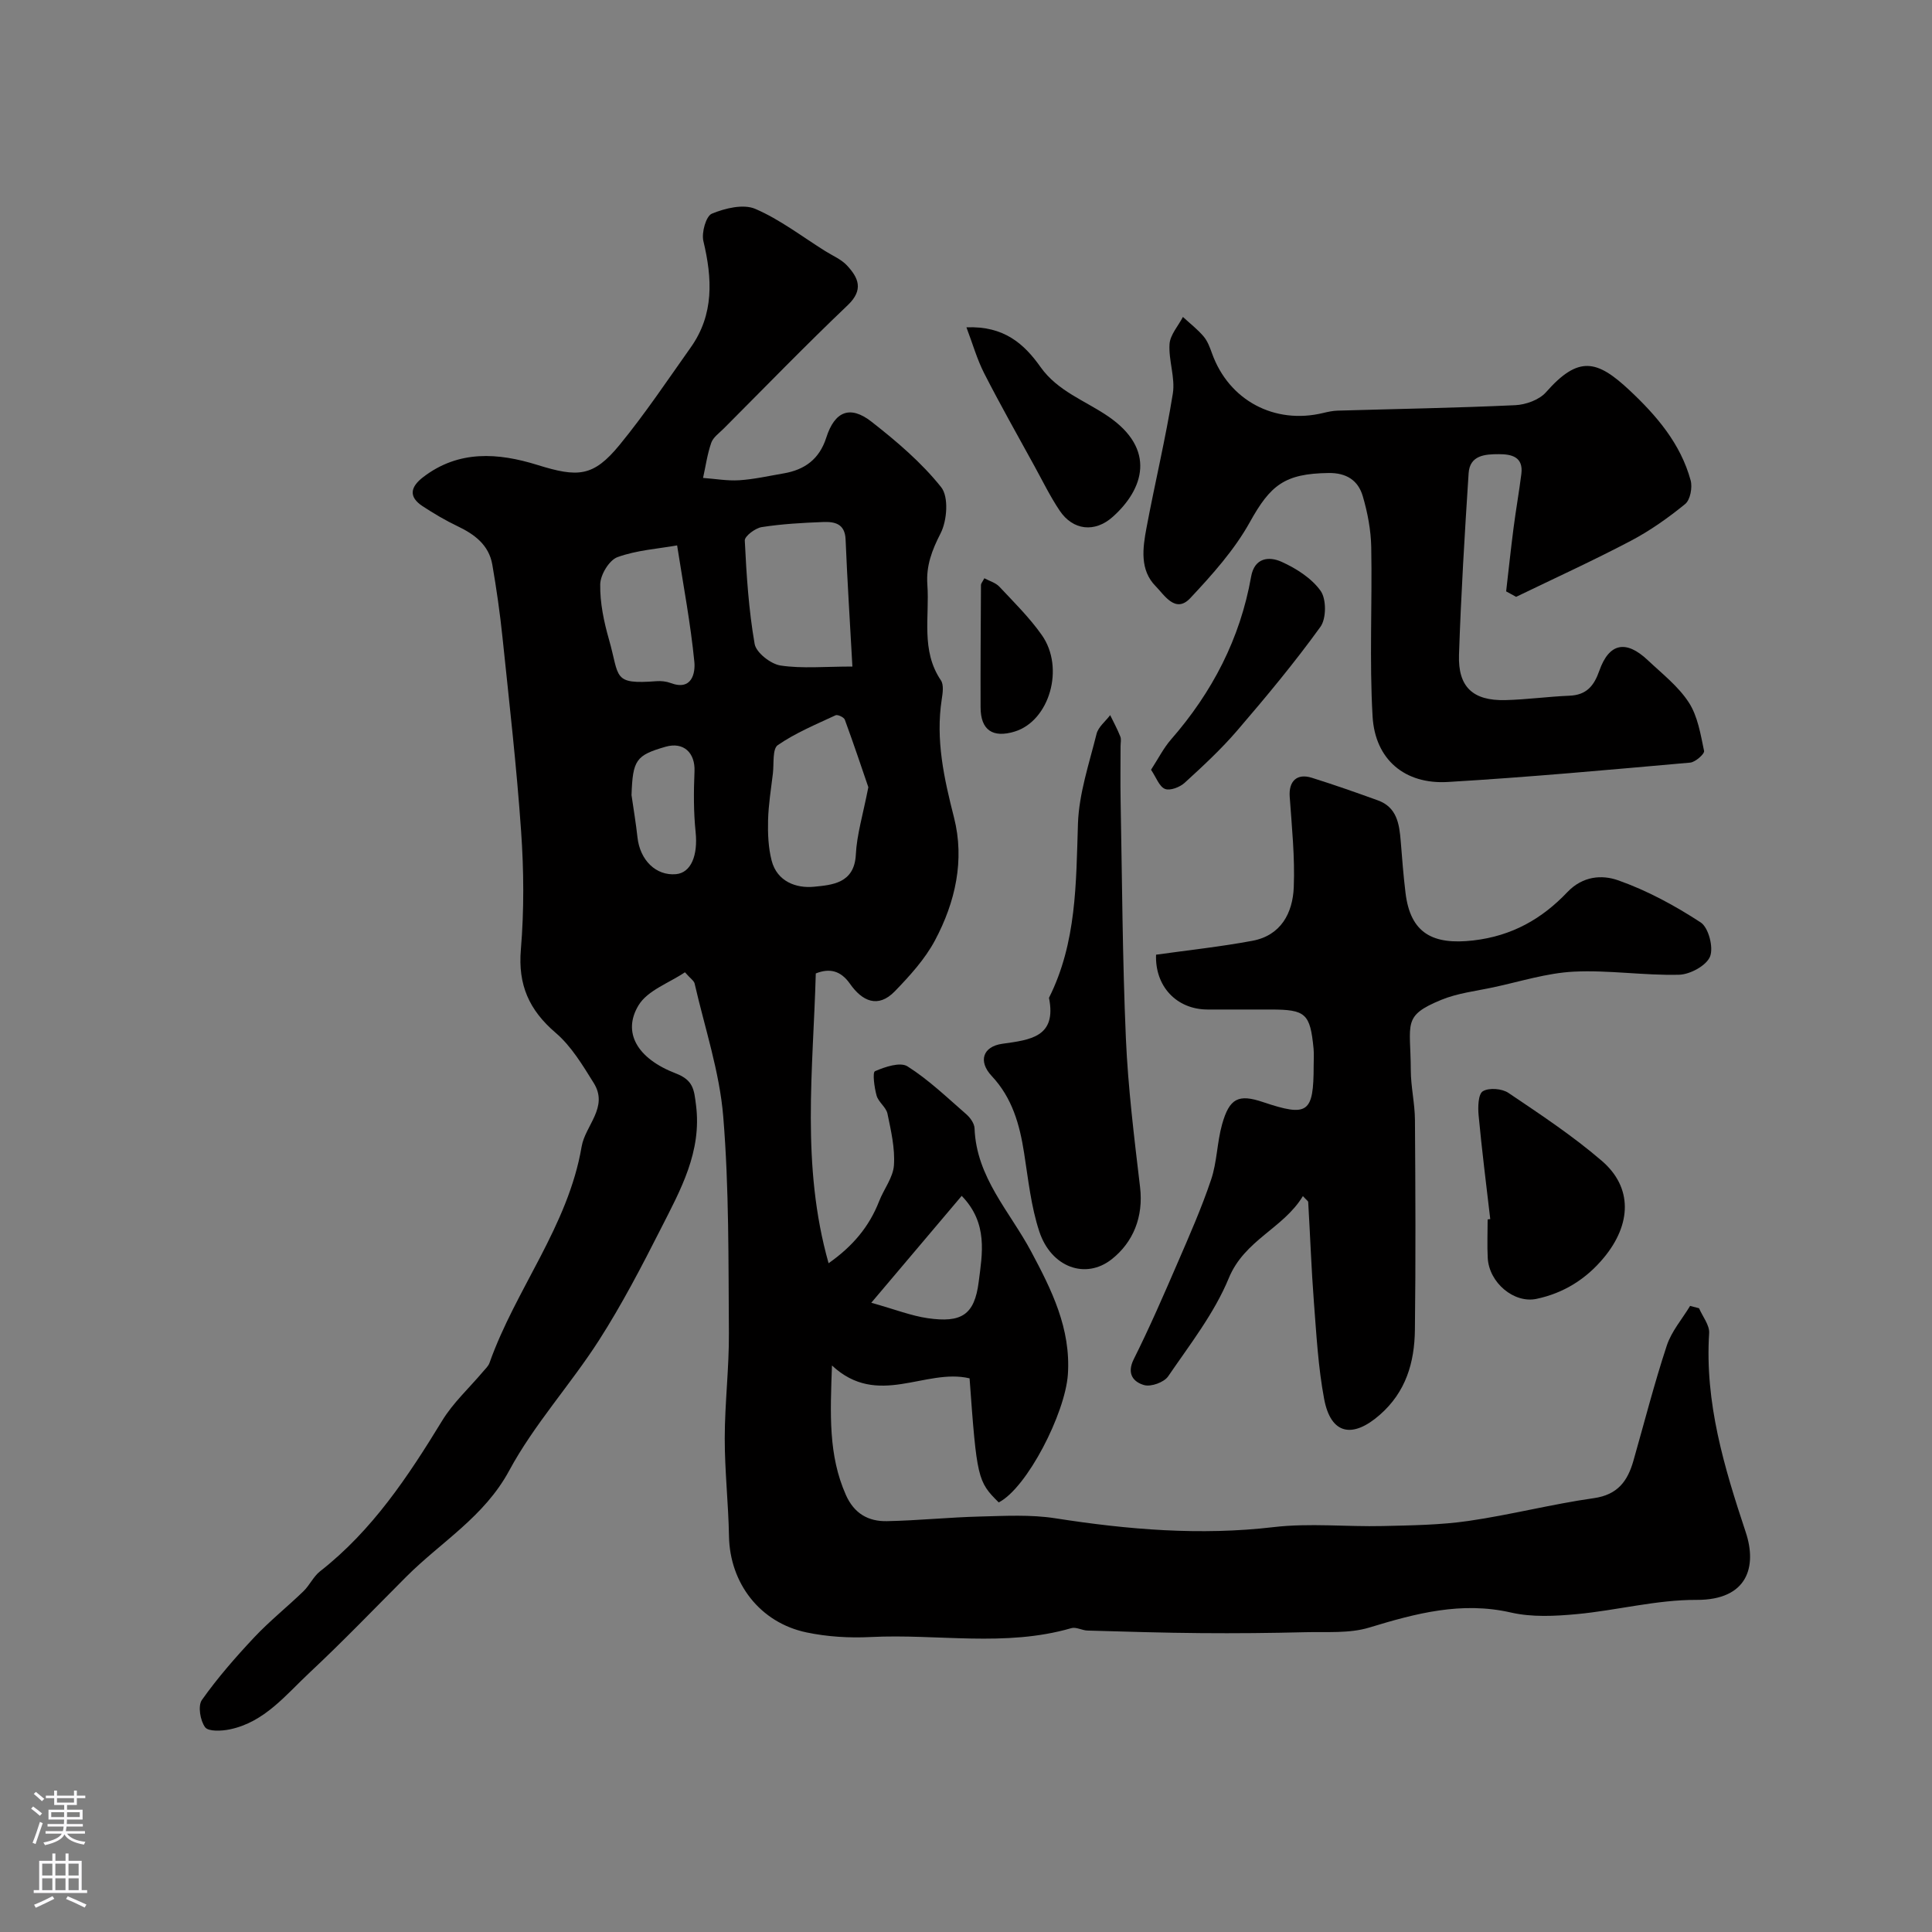
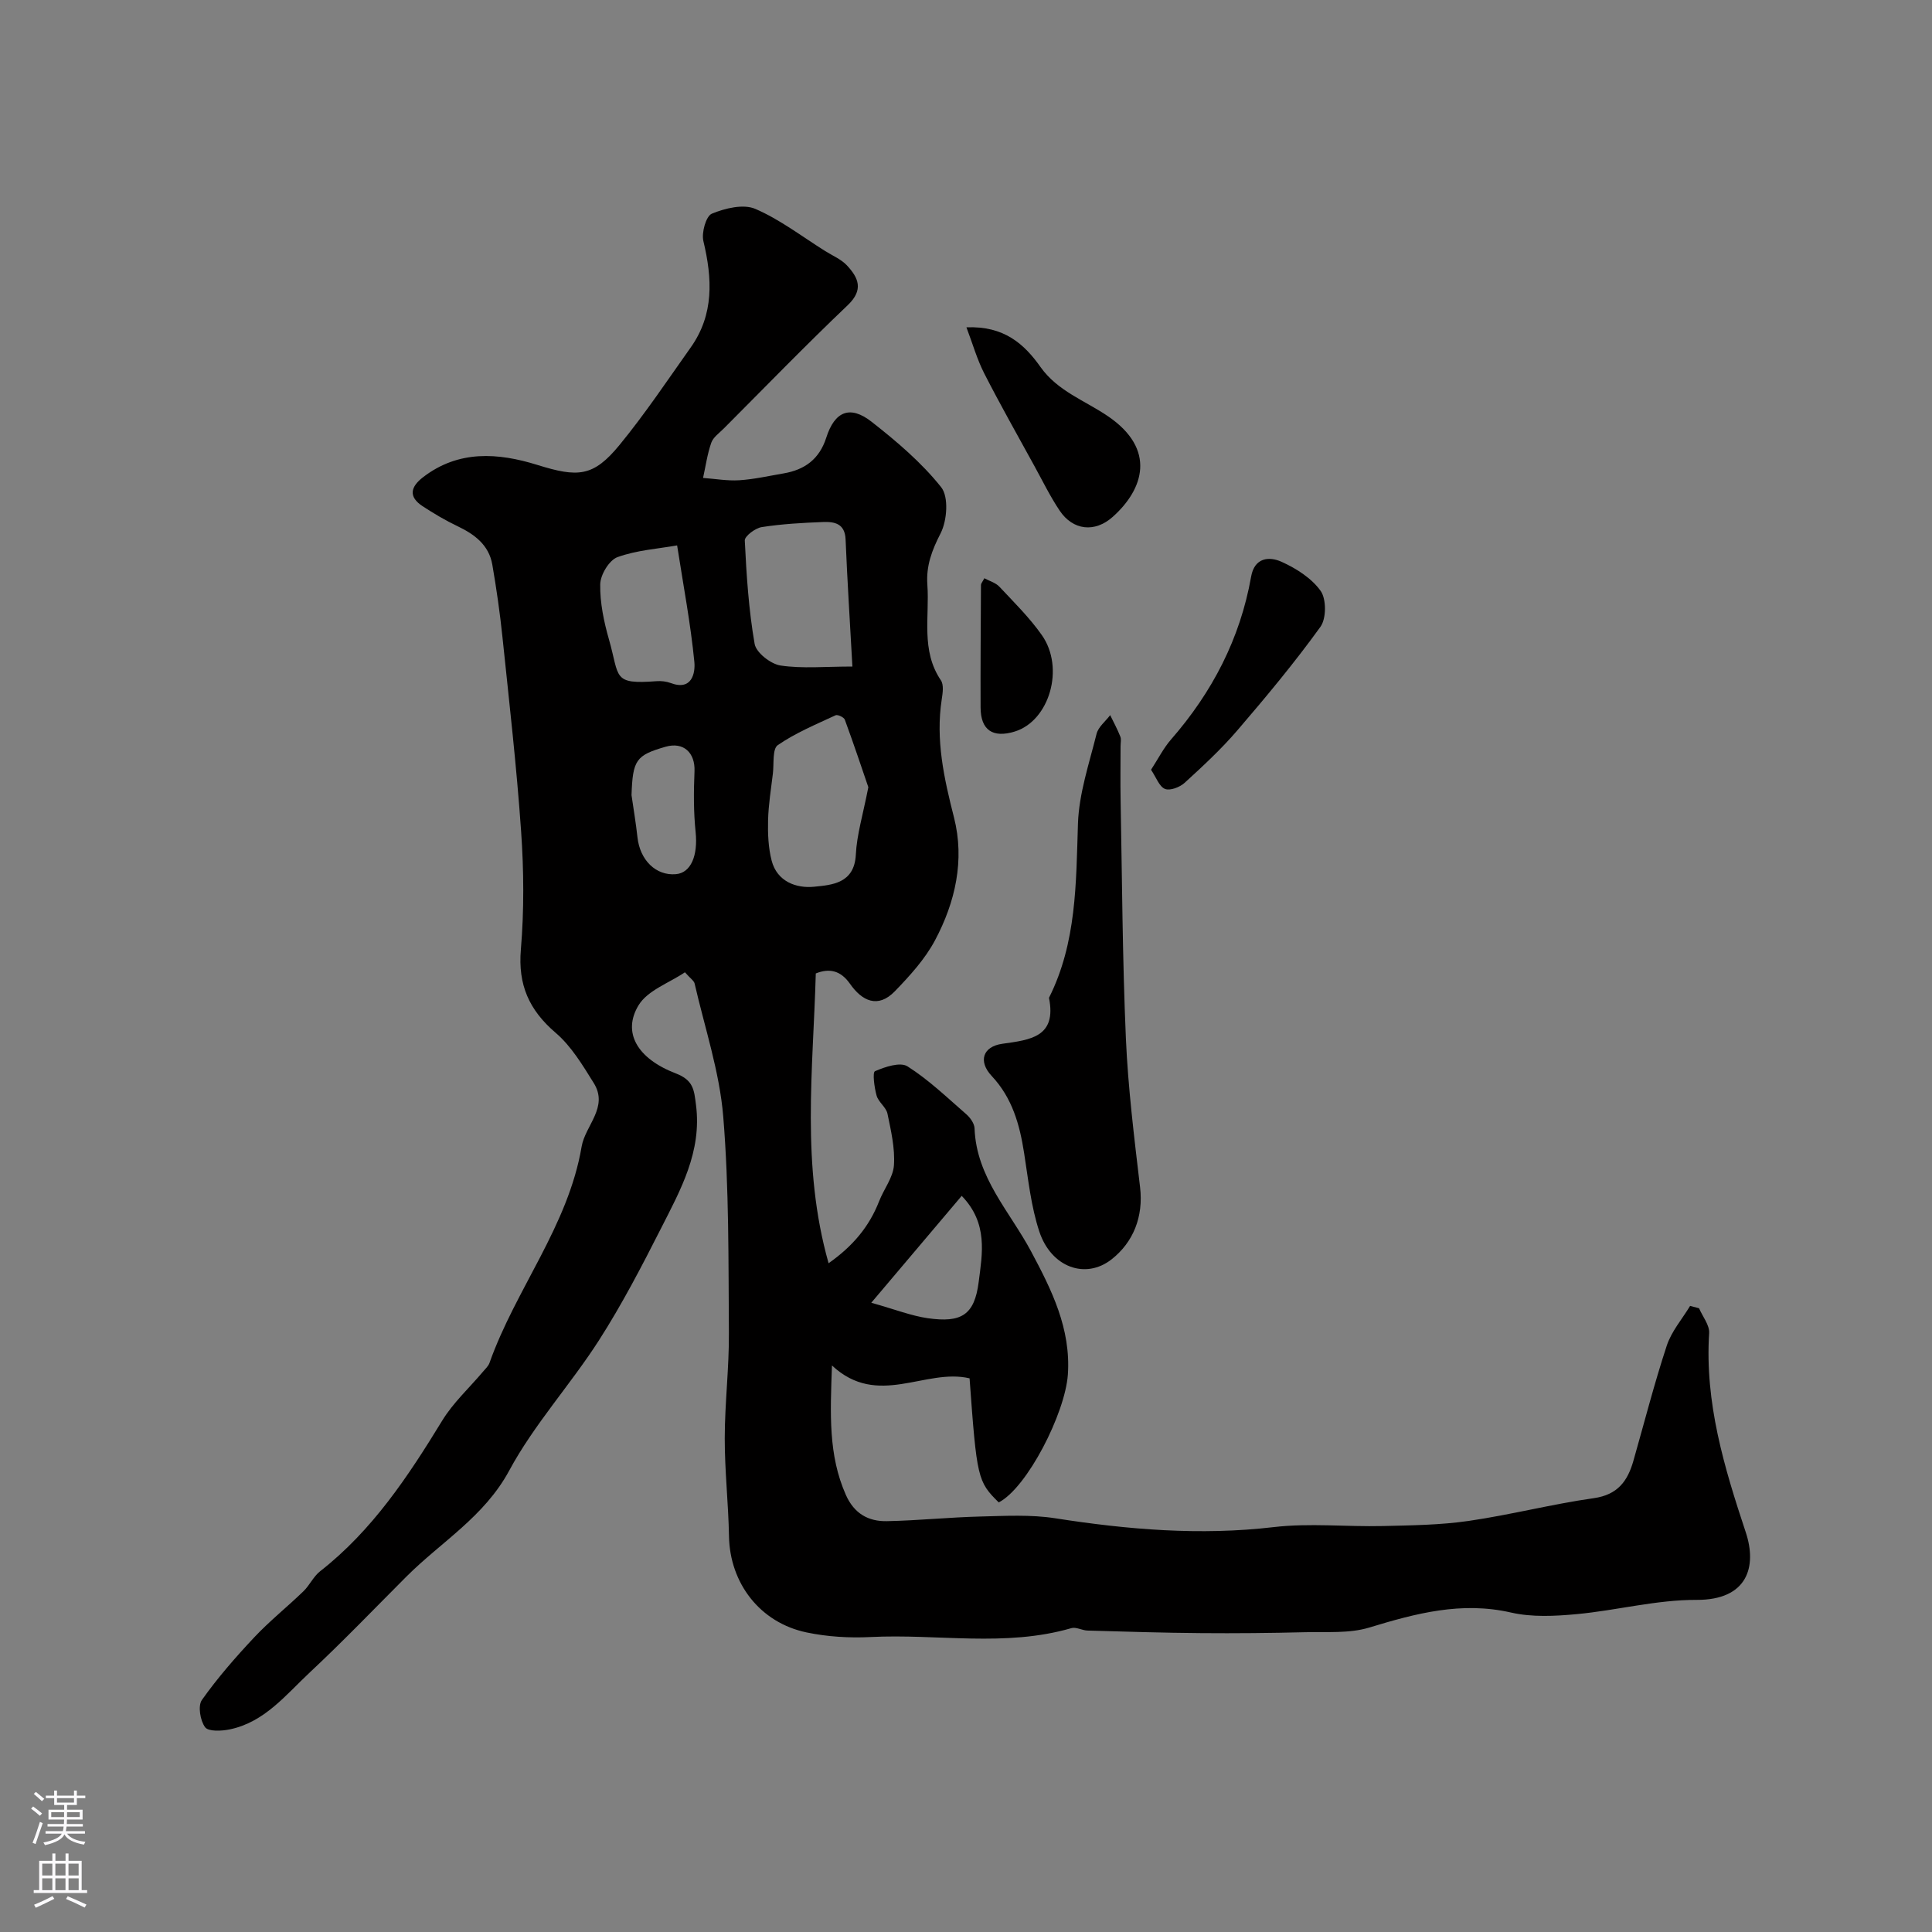
<svg xmlns="http://www.w3.org/2000/svg" enable-background="new 0 0 400 400" viewBox="0 0 400 400">
  <rect x="0" y="0" width="400" height="400" fill="#808080" stroke="none" />
  <g fill="#010000">
    <path d="m206.78 311.06c-4.38-4.32-4.54-5.01-6.04-25.69-9.18-2.17-18.98 6.21-28.49-2.66-.36 10.07-.77 18.57 2.88 26.8 1.72 3.87 4.66 5.51 8.51 5.43 6.43-.13 12.86-.8 19.29-.96 5.18-.13 10.46-.43 15.53.36 15.04 2.35 30.02 3.62 45.26 1.83 7.43-.87 15.05-.04 22.57-.22 5.94-.14 11.93-.21 17.78-1.06 8.68-1.26 17.23-3.48 25.91-4.71 4.94-.7 7-3.53 8.2-7.74 2.27-7.96 4.32-16 6.91-23.85.97-2.95 3.18-5.49 4.83-8.22.62.16 1.23.33 1.85.49.73 1.71 2.19 3.48 2.09 5.14-.92 14.42 3.11 27.78 7.58 41.24 2.36 7.09.4 14.04-10.18 14-8.27-.04-16.53 2.18-24.83 2.95-4.5.42-9.25.66-13.59-.33-10.27-2.35-19.7.17-29.36 3.11-4.12 1.25-8.79.85-13.22.96-7.19.18-14.39.25-21.59.19-7.84-.06-15.68-.31-23.51-.53-1.13-.03-2.36-.79-3.35-.5-13.71 3.98-27.72 1.14-41.56 1.84-4.39.22-8.94-.05-13.24-.95-9.69-2.02-15.91-10.22-16.08-19.92-.12-6.77-.89-13.54-.88-20.3.01-7.27.91-14.54.86-21.8-.11-14.93.05-29.92-1.17-44.78-.76-9.29-3.83-18.39-5.93-27.56-.13-.56-.83-.99-2-2.32-3.27 2.21-7.74 3.74-9.61 6.84-3.38 5.59-.32 11.01 7.72 14.1 3.65 1.4 3.78 3.39 4.18 6.54 1.24 9.67-3.21 17.59-7.27 25.59-3.99 7.86-8.08 15.73-12.83 23.14-5.9 9.19-13.43 17.42-18.58 26.97-5.18 9.59-14.11 14.76-21.3 21.96-6.62 6.63-13.11 13.39-19.95 19.79-4.98 4.65-9.39 10.33-16.6 11.82-1.68.35-4.43.48-5.11-.45-1.01-1.37-1.52-4.43-.66-5.64 3.25-4.59 6.99-8.87 10.85-12.98 3.18-3.38 6.84-6.3 10.18-9.53 1.28-1.24 2.06-3.05 3.44-4.13 10.83-8.47 18.23-19.65 25.28-31.19 2.26-3.71 5.6-6.76 8.43-10.12.5-.59 1.13-1.16 1.37-1.85 5.43-15.31 16.27-28.28 19.07-44.77.75-4.39 5.63-8.15 2.51-13.16-2.3-3.69-4.65-7.63-7.88-10.39-5.5-4.71-7.83-9.92-7.21-17.25.68-8.11.62-16.35.05-24.48-.93-13.42-2.47-26.81-3.86-40.19-.52-5.02-1.24-10.03-2.1-15.01-.71-4.09-3.68-6.29-7.23-7.98-2.5-1.19-4.9-2.62-7.21-4.13-2.98-1.96-2.49-4.01.1-6 7.36-5.67 15.56-5.06 23.64-2.55 8.42 2.62 11.59 2.52 17.05-4.14 5.27-6.43 9.91-13.38 14.73-20.18 4.85-6.84 4.47-14.27 2.62-22.01-.42-1.75.54-5.18 1.75-5.68 2.73-1.13 6.51-2.05 8.98-1 5.14 2.21 9.71 5.75 14.52 8.76 1.52.95 3.28 1.68 4.47 2.95 2.37 2.55 3.52 5.03.17 8.23-8.74 8.32-17.14 16.99-25.66 25.53-.93.94-2.2 1.81-2.6 2.96-.82 2.34-1.16 4.85-1.7 7.28 2.51.18 5.03.64 7.51.48 3.08-.2 6.13-.9 9.18-1.42 4.36-.75 7.39-2.94 8.82-7.4 1.75-5.48 4.93-6.77 9.38-3.29 5.19 4.06 10.34 8.44 14.41 13.55 1.59 2 1.23 6.9-.11 9.53-1.8 3.51-3.03 6.73-2.75 10.65.48 6.66-1.39 13.6 2.8 19.8.63.93.38 2.63.18 3.92-1.3 8.41.47 16.38 2.54 24.5 2.24 8.81.27 17.52-3.94 25.42-2.07 3.89-5.21 7.33-8.31 10.54-3.51 3.62-6.79 2.03-9.3-1.56-1.94-2.76-4.26-3.25-7.07-2.13-.55 19.99-3.08 39.73 2.65 60 4.95-3.48 8.39-7.52 10.46-12.83.98-2.52 2.9-4.92 3.07-7.46.24-3.52-.61-7.16-1.34-10.68-.28-1.34-1.87-2.38-2.25-3.74-.47-1.67-.88-4.81-.33-5.05 2.07-.9 5.22-1.96 6.73-1 4.4 2.79 8.23 6.48 12.19 9.93.81.71 1.66 1.91 1.69 2.91.37 10.15 7.3 17.21 11.71 25.48 4.24 7.94 8.26 15.96 7.61 25.5-.57 8.02-8.42 23.42-14.31 26.46zm-30.3-173.06c-.51-9.28-1.06-17.8-1.41-26.33-.14-3.3-2.32-3.68-4.67-3.59-4.24.16-8.51.4-12.69 1.05-1.34.21-3.56 1.88-3.51 2.79.35 7.16.81 14.36 2.04 21.4.32 1.81 3.33 4.16 5.37 4.47 4.5.67 9.19.21 14.87.21zm3.3 24.98c-1.26-3.68-2.99-8.86-4.87-13.98-.18-.5-1.49-1.11-1.91-.91-4.08 1.9-8.3 3.65-11.97 6.18-1.14.79-.77 3.84-1.01 5.86-.39 3.24-.92 6.48-1 9.72-.07 2.78.05 5.66.74 8.33 1.13 4.37 5.13 5.77 8.78 5.41 3.69-.37 8.34-.67 8.65-6.63.2-4.15 1.47-8.24 2.59-13.98zm-39.59-50.06c-3.95.7-8.36.98-12.35 2.43-1.71.62-3.54 3.65-3.57 5.62-.07 3.81.76 7.75 1.82 11.46 2.24 7.84.63 9.3 9.86 8.6.96-.07 2.01.05 2.9.38 4.47 1.69 5.12-2.17 4.91-4.36-.77-7.89-2.26-15.71-3.57-24.13zm58.92 134.67c-6.11 7.22-12 14.18-18.72 22.13 4.92 1.38 8.25 2.7 11.69 3.2 6.96.99 9.68-.64 10.55-7.53.73-5.77 1.99-12.12-3.52-17.8zm-68.36-82.97c.42 2.91.91 5.81 1.23 8.73.52 4.75 3.83 7.99 7.95 7.64 3.15-.27 4.59-3.9 4.09-8.73-.43-4.15-.41-8.38-.23-12.56.16-3.87-2.28-6.15-5.97-5.1-6.16 1.77-6.82 2.74-7.07 10.02z" />
-     <path d="m239.35 197.66c6.69-.94 13.37-1.65 19.95-2.88 5.9-1.1 8.35-5.75 8.56-11.09.25-6.23-.4-12.5-.84-18.74-.23-3.19 1.47-4.9 4.58-3.92 4.6 1.44 9.15 3.04 13.68 4.68 3.92 1.42 4.43 4.85 4.72 8.39.29 3.6.56 7.2 1 10.78 1.02 8.37 5.67 10.79 14.02 9.83 8.07-.93 14.26-4.51 19.48-10 3.23-3.4 7.23-3.6 10.46-2.47 6.02 2.11 11.79 5.24 17.15 8.74 1.63 1.06 2.7 5.21 1.93 7.08-.78 1.88-4.15 3.7-6.42 3.75-7.25.18-14.55-1-21.78-.64-5.59.28-11.11 2.06-16.64 3.24-3.64.78-7.44 1.21-10.83 2.61-8.12 3.35-6.31 4.81-6.28 14.57.01 3.43.84 6.86.86 10.3.1 14.49.17 28.99-.01 43.48-.09 6.7-1.84 12.81-7.27 17.56-5.66 4.96-10.14 4.06-11.52-3.29-1.24-6.58-1.6-13.34-2.12-20.03-.53-6.9-.77-13.82-1.18-20.73-.01-.23-.38-.44-1.1-1.24-4.04 6.69-12.07 9.04-15.34 16.98-3 7.28-8.06 13.75-12.56 20.34-.84 1.23-3.53 2.21-4.96 1.81-2.2-.62-3.68-2.32-2.16-5.36 3.28-6.56 6.2-13.29 9.11-20.02 2.45-5.66 4.95-11.33 6.91-17.17 1.23-3.65 1.22-7.7 2.27-11.44 1.53-5.44 3.41-6.31 8.46-4.61 9.33 3.13 10.49 2.29 10.5-7.56 0-1.17.09-2.34-.02-3.5-.71-7.3-1.62-8.1-8.95-8.1-4.33 0-8.66 0-12.99 0-6.48-.02-10.92-4.86-10.67-11.35z" />
-     <path d="m311.83 122.44c.51-4.39.97-8.78 1.54-13.17.48-3.72 1.14-7.42 1.61-11.15.44-3.53-2-4.09-4.66-4.09-2.87 0-6.02.21-6.26 3.97-.81 12.51-1.57 25.03-1.99 37.56-.23 6.69 2.9 9.55 9.59 9.39 4.43-.11 8.84-.73 13.27-.91 3.53-.14 5.09-2.02 6.2-5.19 2.02-5.73 5.52-6.42 10.02-2.17 2.97 2.8 6.33 5.41 8.5 8.76 1.85 2.85 2.44 6.59 3.16 10.03.13.61-1.8 2.32-2.87 2.42-16.72 1.48-33.43 3.02-50.18 4.01-8.9.53-15.06-4.64-15.58-13.55-.68-11.65-.06-23.38-.28-35.07-.07-3.53-.75-7.14-1.75-10.54-.95-3.26-3.35-4.87-7.12-4.81-9.07.13-12 2.5-16.26 10.17-3.2 5.76-7.78 10.87-12.33 15.73-3.08 3.29-5.39-.67-7.15-2.44-3.35-3.37-2.71-7.91-1.92-12.11 1.74-9.28 3.96-18.48 5.45-27.79.53-3.29-.9-6.86-.68-10.26.13-1.92 1.8-3.74 2.77-5.61 1.44 1.33 3.02 2.55 4.28 4.03.82.96 1.3 2.28 1.74 3.5 3.48 9.74 12.95 14.81 23.07 12.34.95-.23 1.94-.44 2.91-.47 12.27-.36 24.54-.56 36.8-1.13 2.19-.1 4.97-1.1 6.36-2.67 6.73-7.64 10.54-6.75 17.27-.45 5.62 5.26 10.61 11.07 12.69 18.69.4 1.47-.08 4.03-1.13 4.89-3.52 2.87-7.29 5.54-11.31 7.65-7.78 4.09-15.78 7.74-23.69 11.57-.68-.38-1.37-.76-2.07-1.13z" />
    <path d="m232 154.46c0 3.73-.06 7.46.01 11.19.31 16.43.38 32.87 1.09 49.28.45 10.32 1.73 20.61 2.94 30.87.73 6.17-1.45 11.42-5.87 14.91-5.39 4.26-12.53 1.7-14.99-5.73-1.72-5.2-2.29-10.8-3.15-16.26-.92-5.9-2.45-11.41-6.71-15.95-2.83-3.02-1.87-6.1 2.22-6.67 5.79-.81 11.28-1.39 9.64-9.51 5.73-11.41 5.6-23.71 6-36.06.21-6.24 2.32-12.44 3.85-18.59.36-1.44 1.85-2.59 2.82-3.88.71 1.46 1.49 2.9 2.09 4.41.25.58.06 1.32.06 1.99z" />
-     <path d="m308.54 252.4c-.83-7.16-1.74-14.31-2.41-21.49-.16-1.7-.09-4.39.88-4.98 1.27-.77 3.96-.56 5.29.34 6.62 4.46 13.33 8.9 19.36 14.09 6.35 5.47 6.17 13.07.39 20.04-3.66 4.42-8.31 7.33-13.95 8.52-4.64.97-9.8-3.34-10.08-8.47-.14-2.65-.02-5.32-.02-7.98.18-.02.36-.05.54-.07z" />
-     <path d="m200.09 67.77c7.78-.32 11.95 3.43 15.34 8.22 3.54 5 9.2 6.94 13.97 10.19 10.04 6.84 7.4 15.09.99 20.82-3.74 3.35-8.26 2.8-10.99-1.27-1.97-2.93-3.53-6.14-5.24-9.25-3.5-6.38-7.09-12.72-10.4-19.2-1.48-2.91-2.38-6.11-3.67-9.51z" />
+     <path d="m200.09 67.77c7.78-.32 11.95 3.43 15.34 8.22 3.54 5 9.2 6.94 13.97 10.19 10.04 6.84 7.4 15.09.99 20.82-3.74 3.35-8.26 2.8-10.99-1.27-1.97-2.93-3.53-6.14-5.24-9.25-3.5-6.38-7.09-12.72-10.4-19.2-1.48-2.91-2.38-6.11-3.67-9.51" />
    <path d="m238.31 159.37c1.5-2.31 2.59-4.49 4.14-6.27 8.53-9.77 14.31-20.88 16.58-33.71.7-3.98 3.74-4.22 6.27-3.09 3.05 1.37 6.24 3.4 8.12 6.03 1.21 1.7 1.2 5.74-.04 7.45-5.35 7.41-11.21 14.46-17.17 21.4-3.34 3.9-7.14 7.42-10.94 10.89-.99.91-3.02 1.69-4.06 1.27-1.19-.46-1.81-2.35-2.9-3.97z" />
    <path d="m203.8 119.72c1.07.58 2.35.93 3.12 1.76 3.03 3.23 6.22 6.38 8.76 9.98 4.83 6.82 1.59 17.8-5.6 20-4.55 1.39-7.05-.31-7.06-5-.03-8.45.03-16.91.08-25.36 0-.28.26-.55.7-1.38z" />
  </g>
  <path d="m6.44 374.46.42-.45c.65.47 1.27.95 1.85 1.44l-.45.49c-.65-.56-1.25-1.06-1.82-1.48m.93 7.33-.63-.26c.55-1.36 1.05-2.8 1.52-4.33.19.1.38.19.59.27-.46 1.29-.95 2.73-1.48 4.32m-.38-10.38.44-.42c.43.34 1.01.82 1.74 1.44l-.49.49c-.53-.51-1.09-1.01-1.69-1.51m2.5.35h1.72v-1.04h.59v1.04h3.52v-1.04h.59v1.04h1.75v.53h-1.75v1.42h-2.03v.97h3.22v2.03h-3.24c0 .35-.01.66-.03.93h3.32v.53h-3.37c-.03.27-.08.58-.15.94h3.96v.53h-3.71c.67.92 1.93 1.48 3.79 1.68-.13.24-.23.44-.29.59-2.13-.38-3.48-1.08-4.04-2.12-.43.97-1.77 1.72-4.03 2.23-.09-.19-.2-.37-.33-.55 2.1-.42 3.37-1.03 3.81-1.83h-3.36v-.53h3.58c.08-.29.13-.61.16-.94h-3.33v-.53h3.39c.02-.27.04-.58.04-.93h-3.23v-2.03h3.25v-.97h-2.07v-1.42h-1.73zm1.12 3.44v1h2.65c.01-.3.02-.44.01-.4v-.25-.35zm1.19-2h3.52v-.91h-3.52zm4.71 2h-2.63v.59c0 .15-.01.28-.01.4h2.64z" fill="#fbfafc" />
  <path d="m13.56 383.74h.63v1.52h2.72v6.07h1.13v.6h-11.06v-.6h1.13v-6.07h2.73v-1.52h.63v1.52h2.1v-1.52zm-2.69 8.83.38.56c-1.24.63-2.53 1.25-3.85 1.85-.1-.21-.21-.42-.34-.63 1.36-.55 2.63-1.15 3.81-1.78m-2.13-4.27h2.1v-2.45h-2.1zm0 3.04h2.1v-2.46h-2.1zm2.72-3.04h2.1v-2.45h-2.1zm0 3.04h2.1v-2.46h-2.1zm6.07 3.6c-1.41-.71-2.7-1.3-3.86-1.78l.35-.56c1.45.62 2.75 1.19 3.88 1.72zm-1.25-9.09h-2.1v2.45h2.1zm-2.09 5.49h2.1v-2.45h-2.1z" fill="#fbfafc" />
</svg>